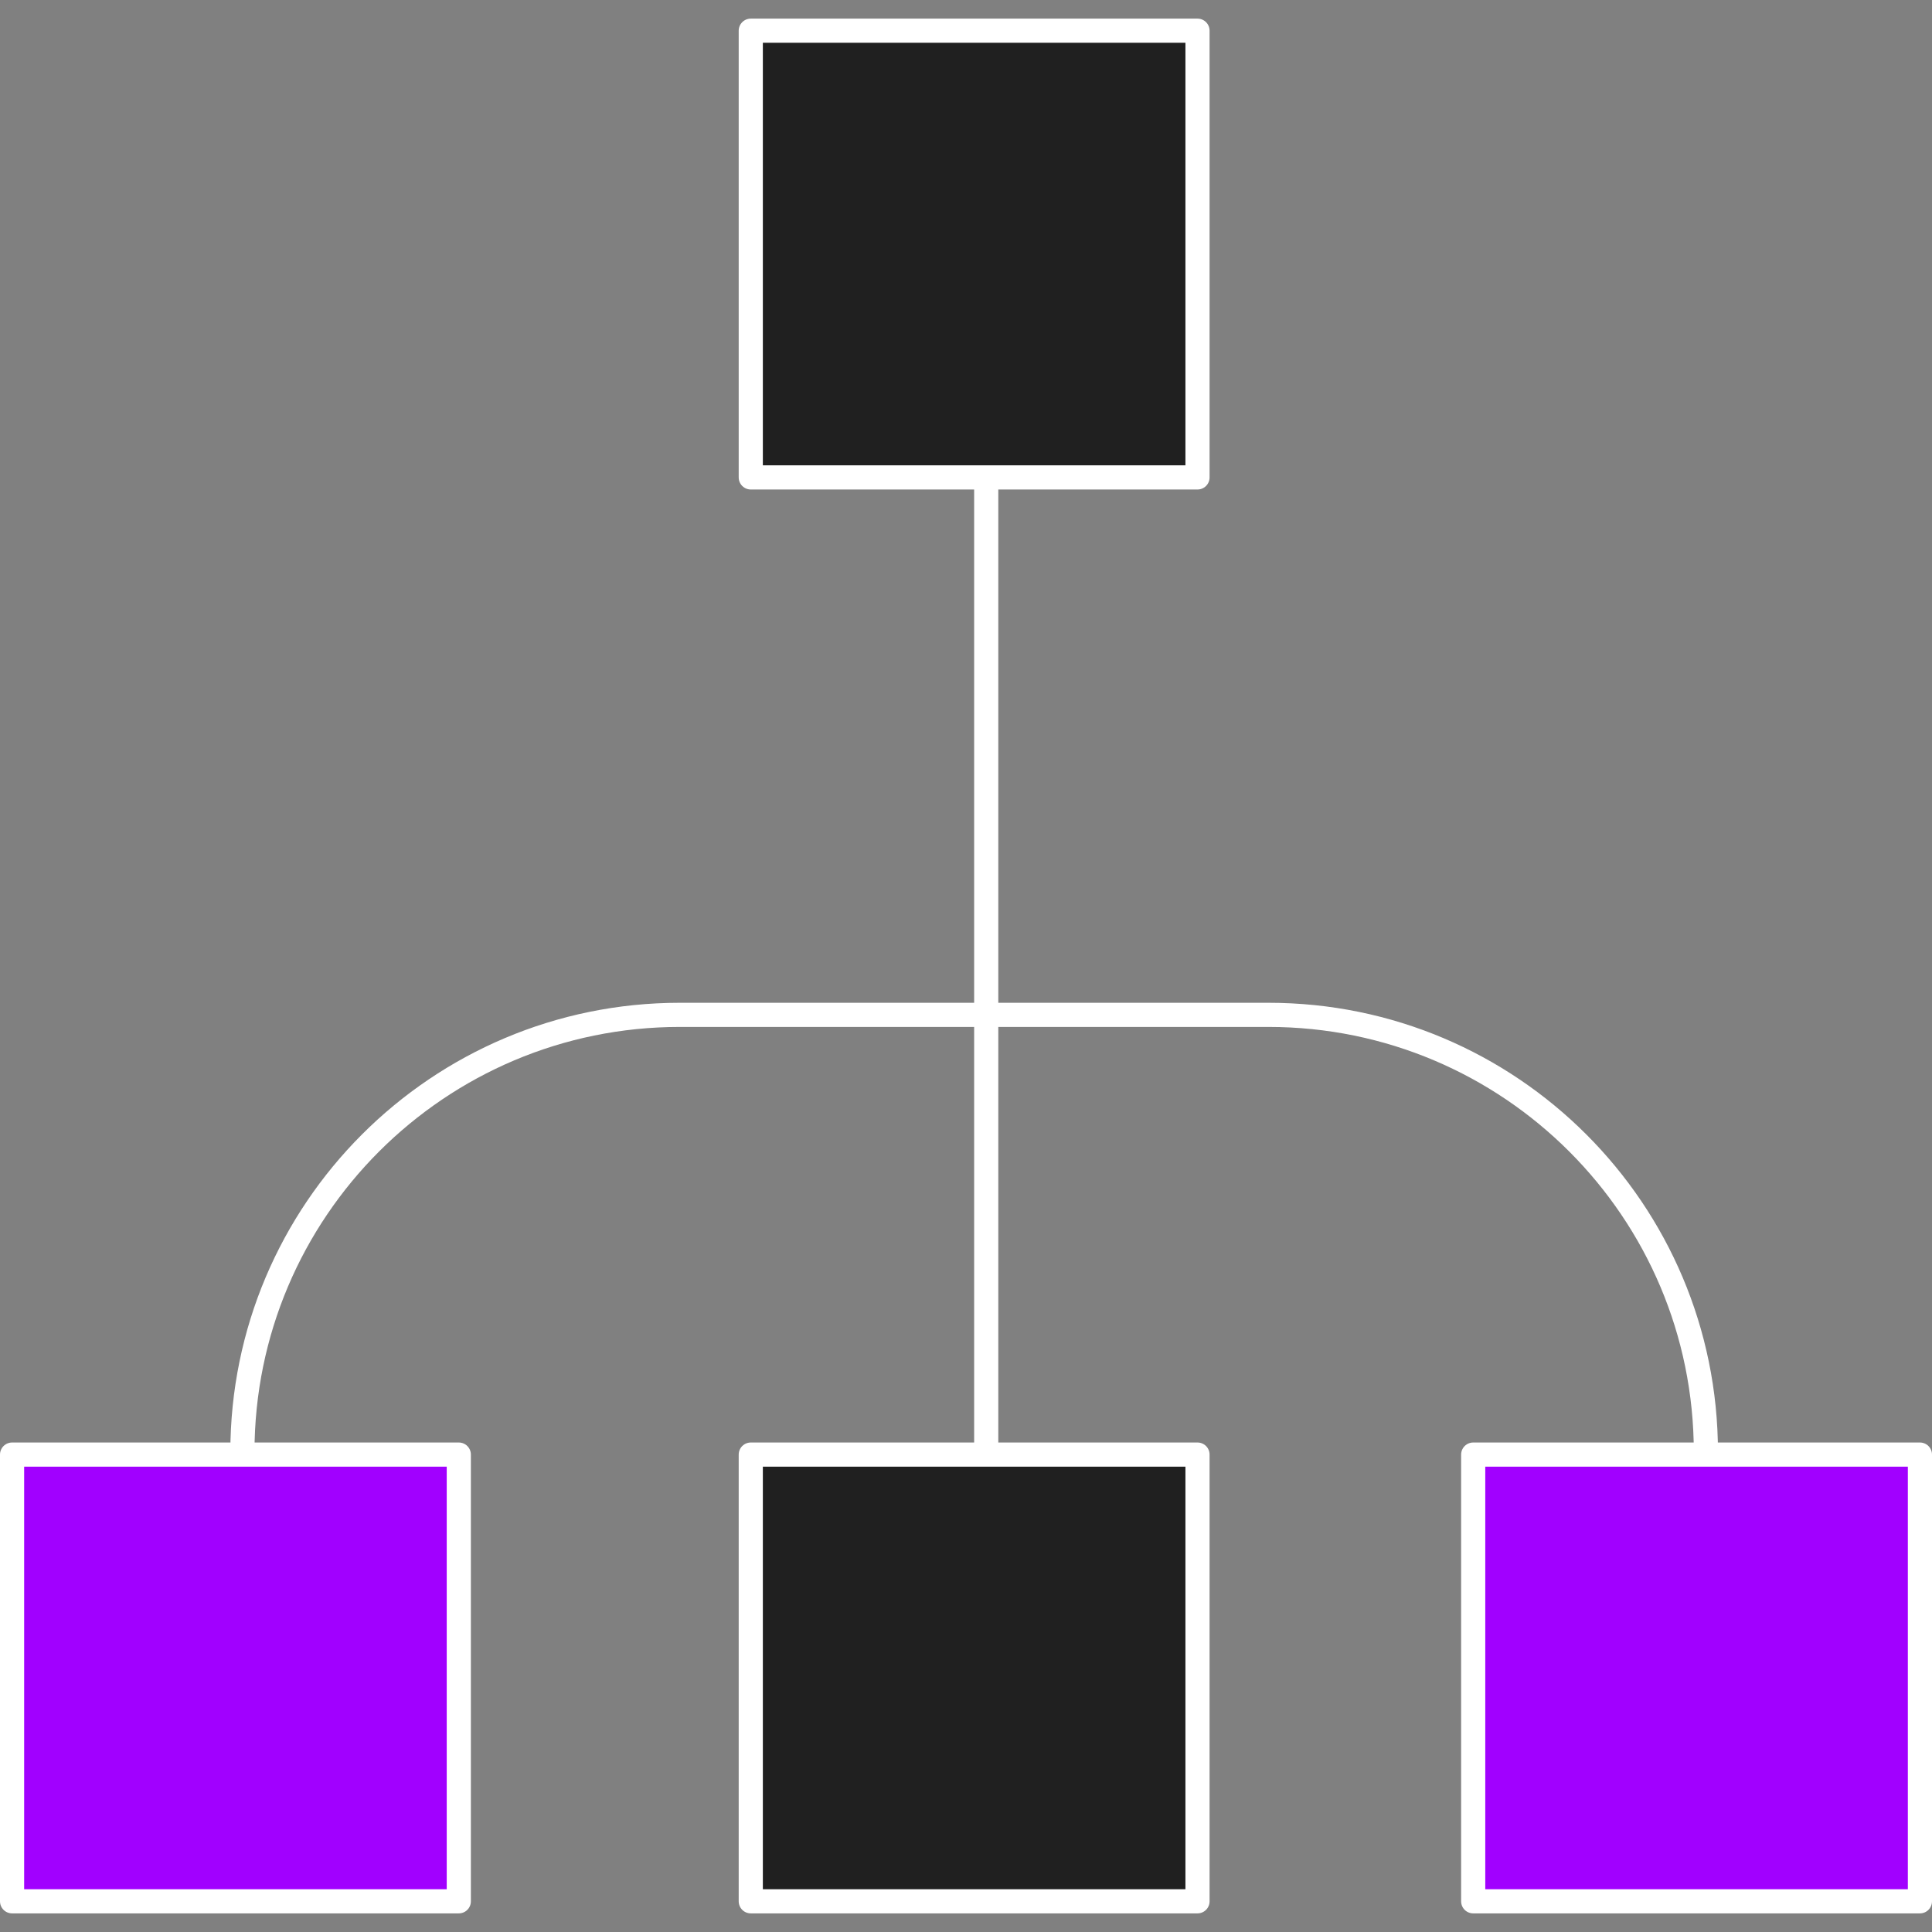
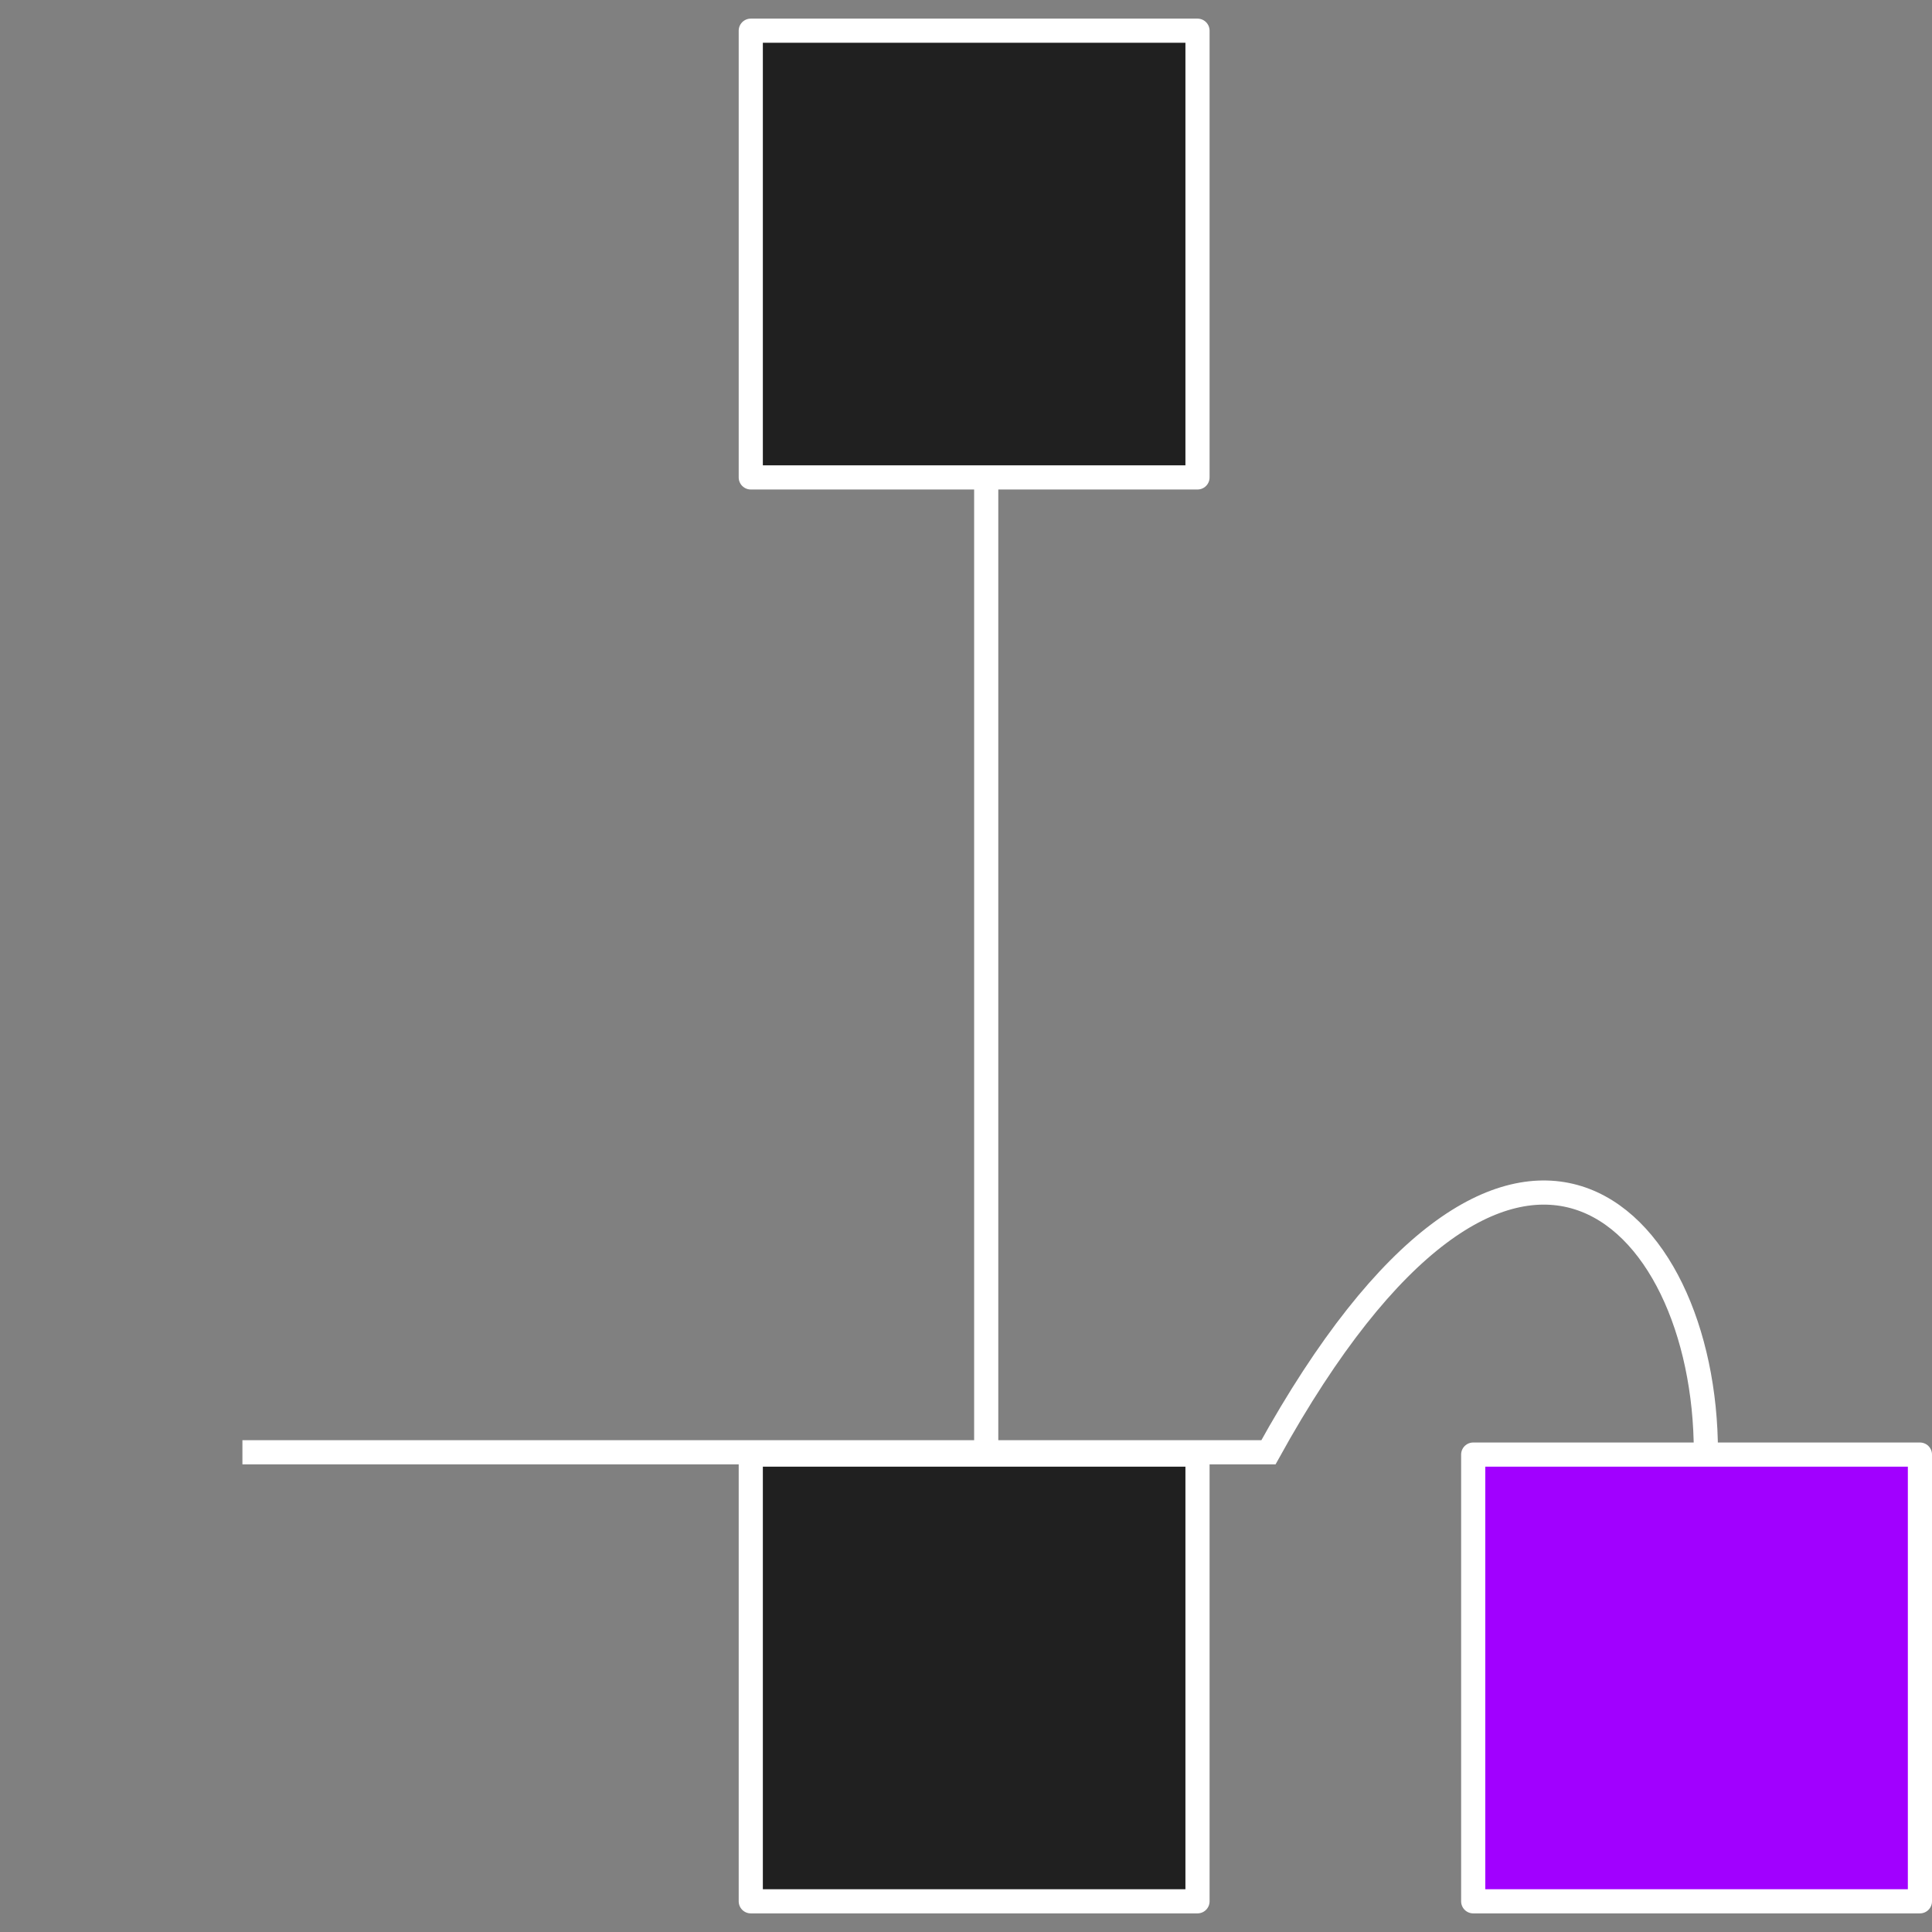
<svg xmlns="http://www.w3.org/2000/svg" width="80" height="80" viewBox="0 0 80 80" fill="none">
  <rect x="0" y="0" width="80" height="80" fill="#808080" stroke="none" />
  <g clip-path="url(#clip0_94_131)">
-     <rect x="0.5" y="60.231" width="18.498" height="18.498" fill="#A100FF" stroke="white" stroke-linejoin="round" />
    <rect x="31.088" y="60.231" width="18.498" height="18.498" fill="#202020" stroke="white" stroke-linejoin="round" />
    <rect x="31.088" y="1.271" width="18.498" height="18.498" fill="#202020" stroke="white" stroke-linejoin="round" />
    <rect x="61.002" y="60.231" width="18.498" height="18.498" fill="#A100FF" stroke="white" stroke-linejoin="round" />
    <line x1="40.837" y1="19.575" x2="40.837" y2="60.039" stroke="white" />
-     <path vector-effect="non-scaling-stroke" d="M10.038 60.135V60.135C10.038 50.132 18.147 42.023 28.15 42.023H52.524C62.528 42.023 70.637 50.132 70.637 60.135V60.135" stroke="white" />
+     <path vector-effect="non-scaling-stroke" d="M10.038 60.135V60.135H52.524C62.528 42.023 70.637 50.132 70.637 60.135V60.135" stroke="white" />
  </g>
  <defs>
    <clipPath id="clip0_94_131">
      <rect width="80" height="80" fill="white" />
    </clipPath>
  </defs>
</svg>